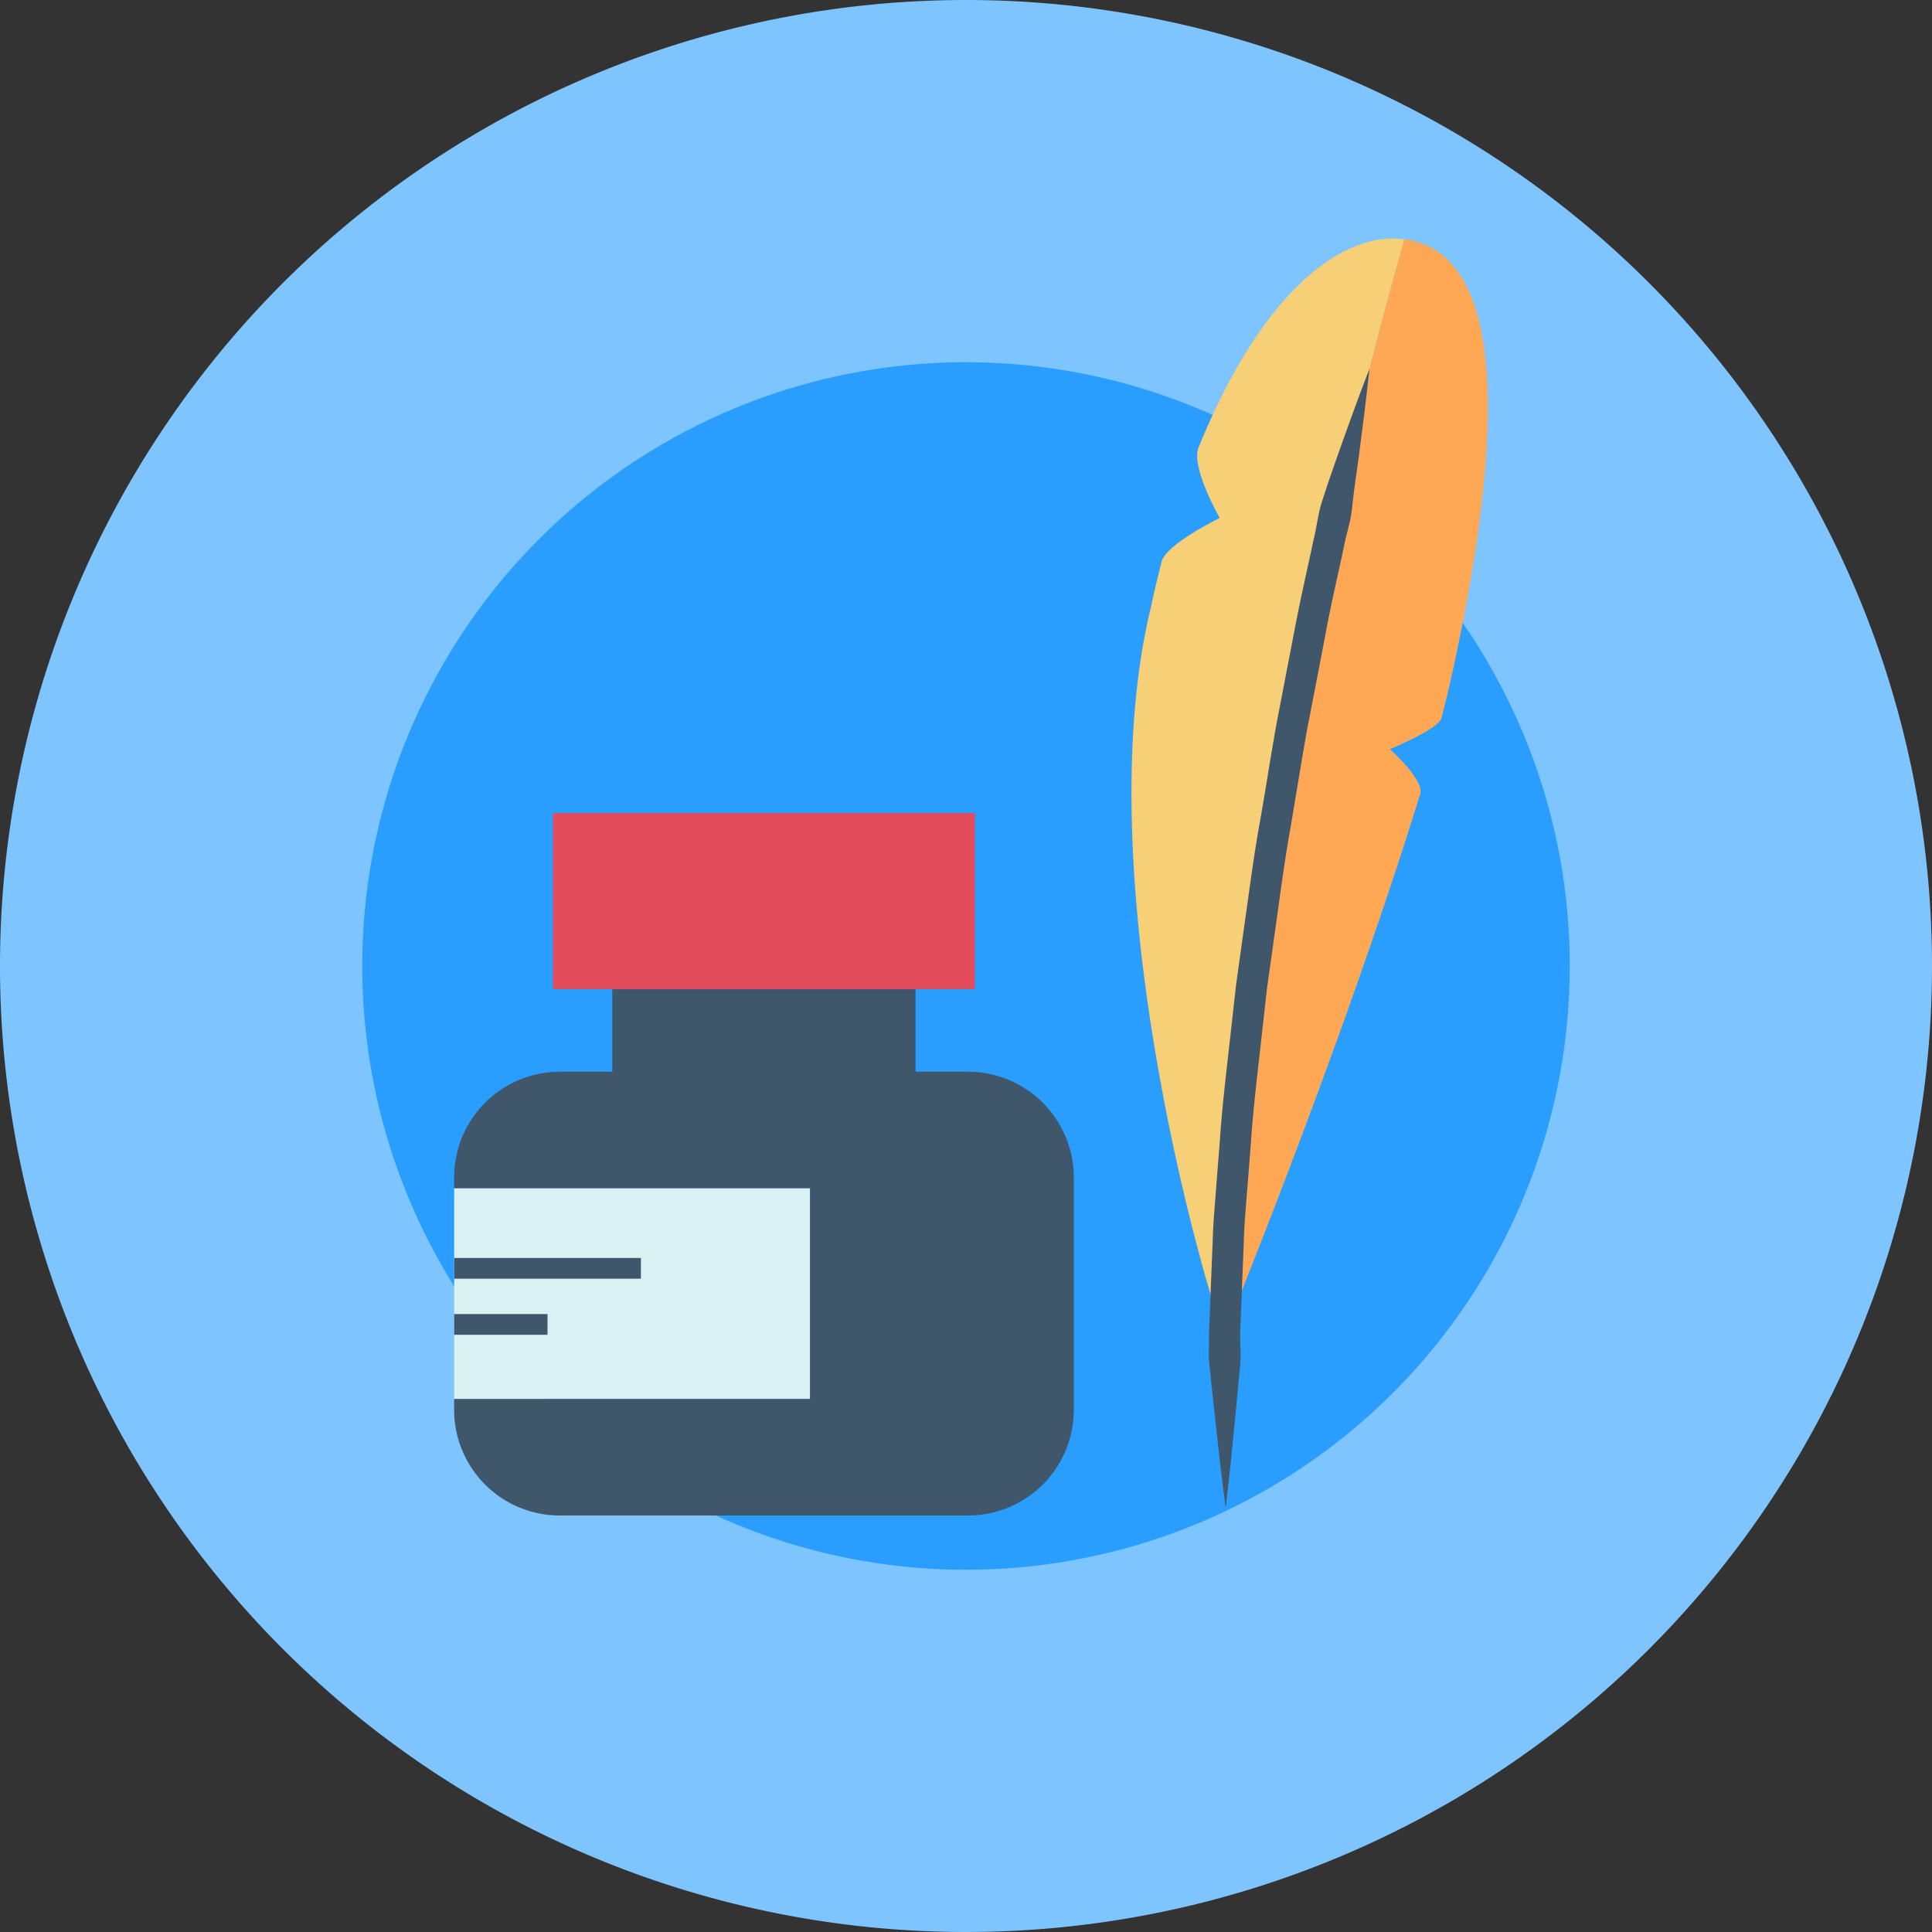
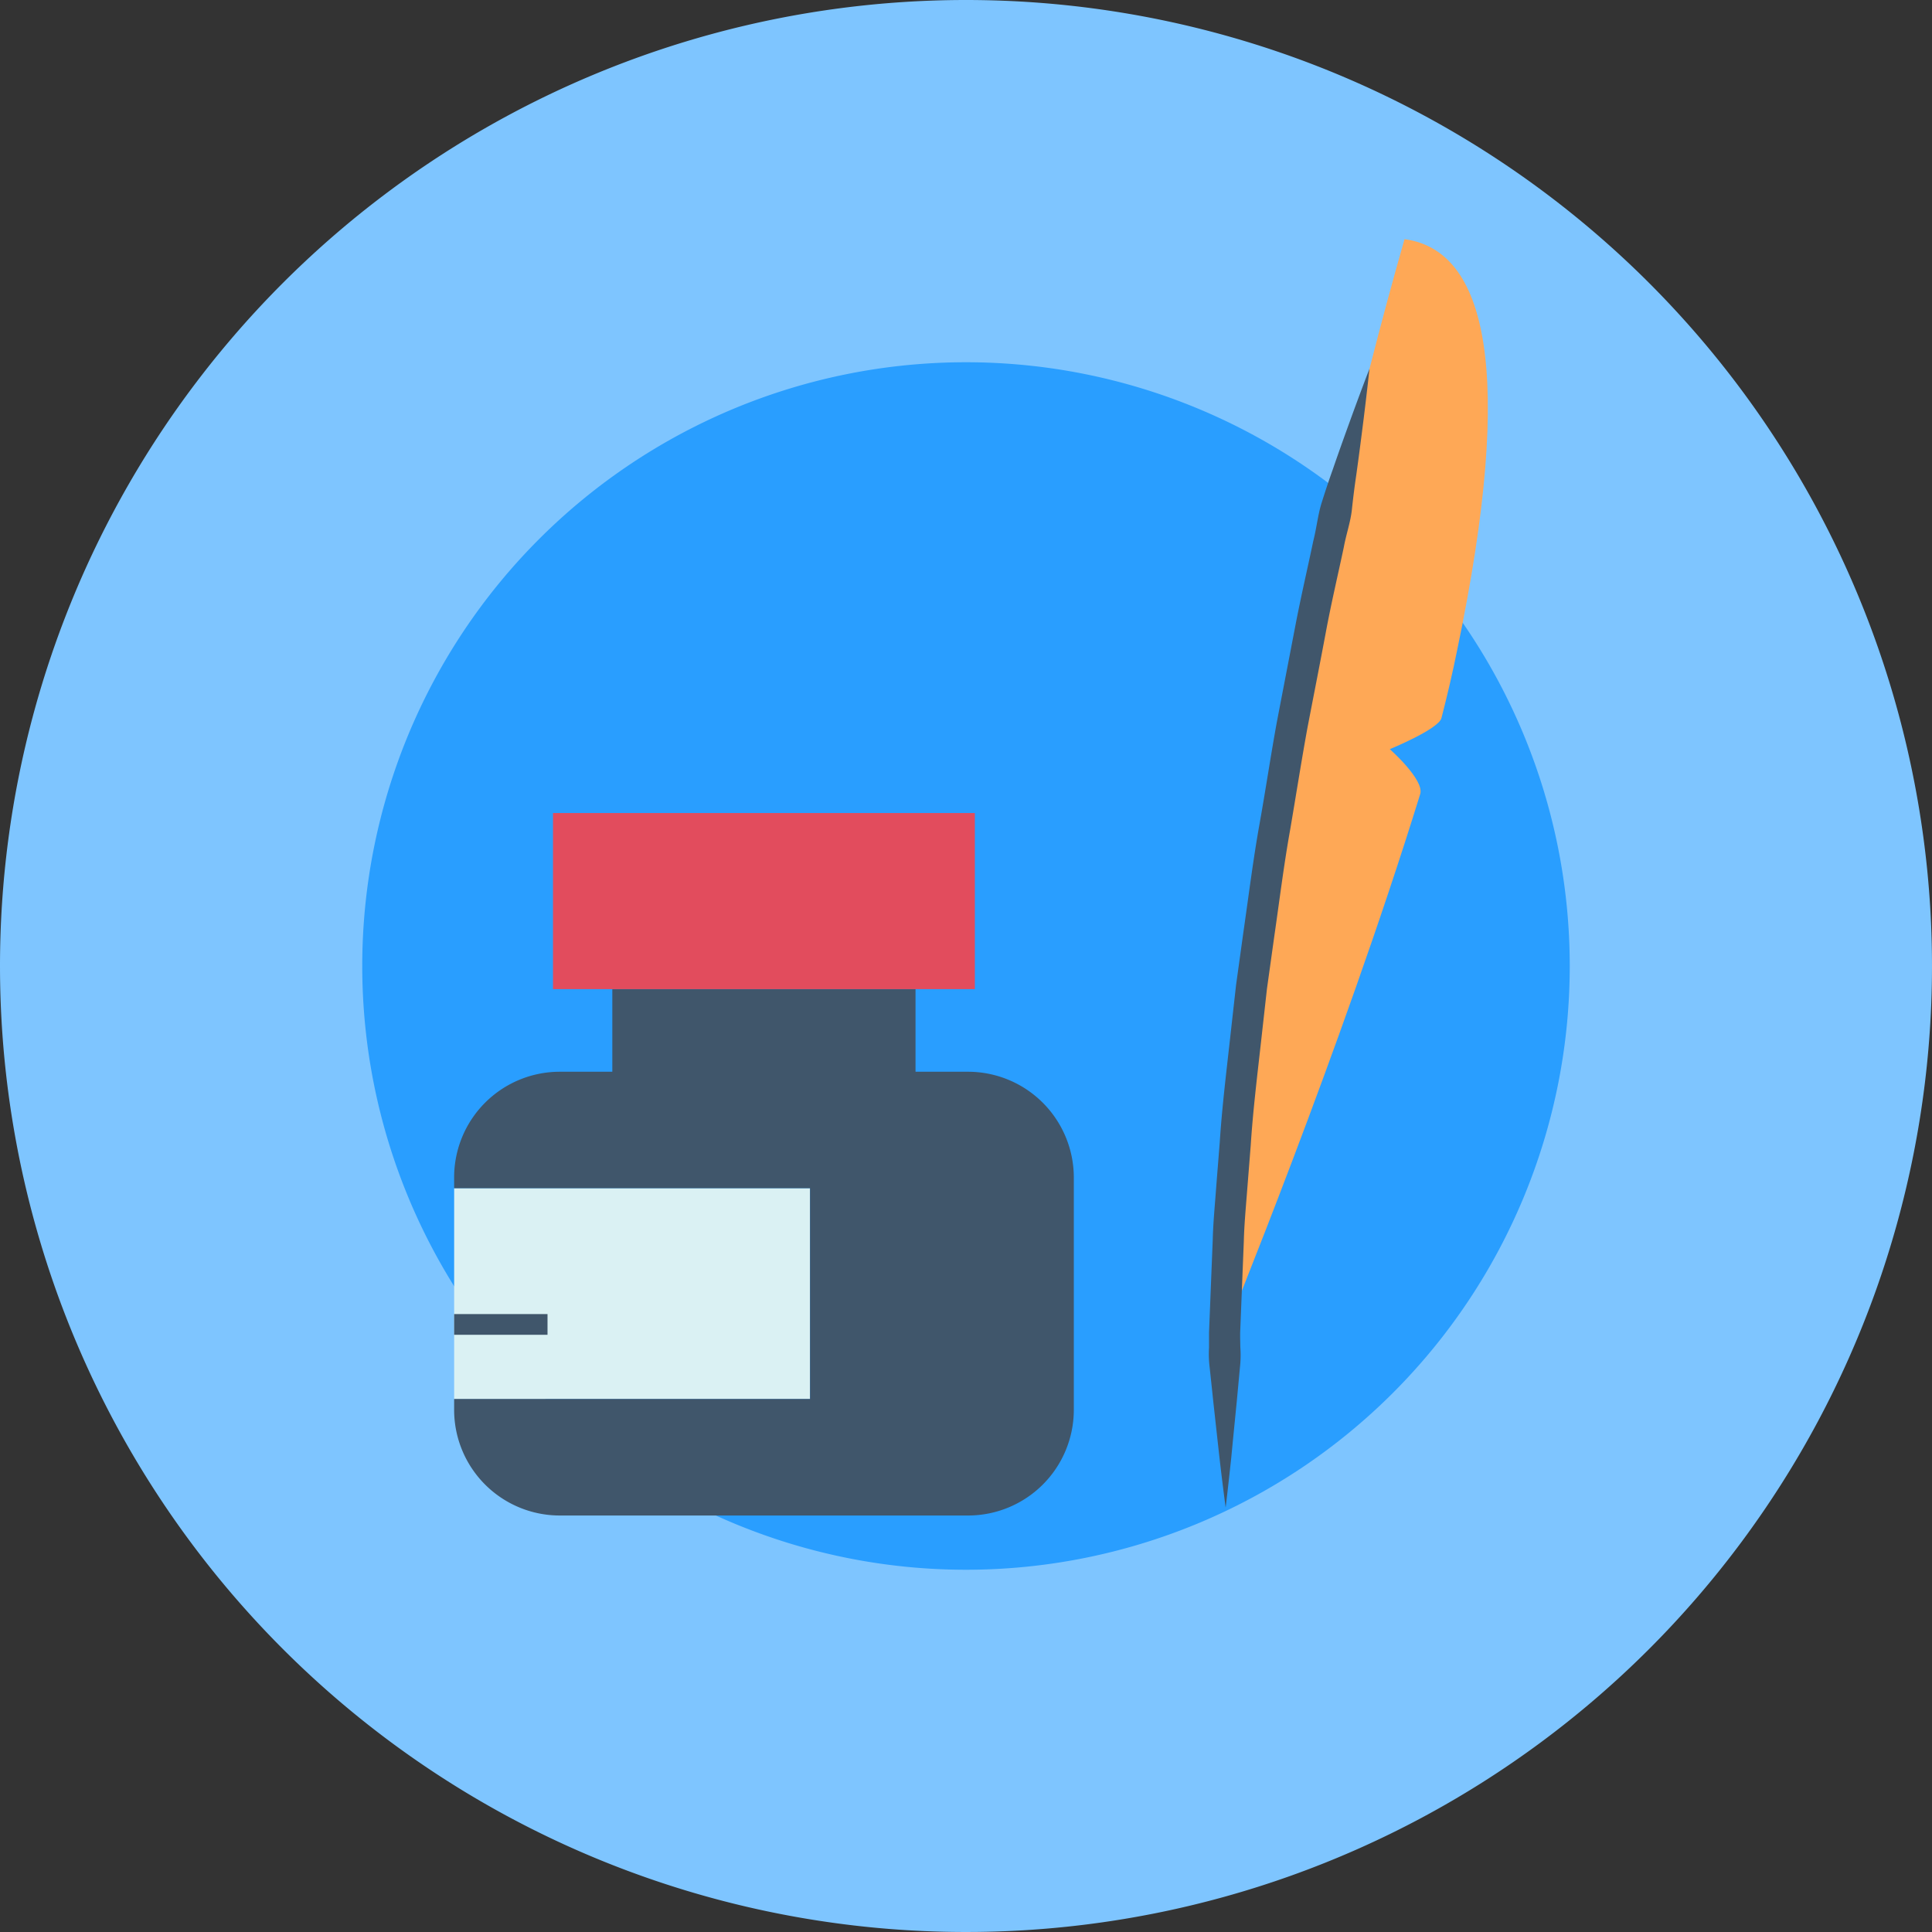
<svg xmlns="http://www.w3.org/2000/svg" id="Groupe_409" data-name="Groupe 409" width="104" height="104" viewBox="0 0 104 104">
  <rect x="0" y="0" width="104" height="104" fill="#333333" stroke="none" />
  <defs>
    <clipPath id="clip-path">
      <rect id="Rectangle_239" data-name="Rectangle 239" width="104" height="104" fill="none" />
    </clipPath>
  </defs>
  <g id="Groupe_408" data-name="Groupe 408" clip-path="url(#clip-path)">
    <path id="Tracé_1491" data-name="Tracé 1491" d="M0,52A52,52,0,1,0,52,0,52,52,0,0,0,0,52" fill="#7ec5ff" />
    <path id="Tracé_1492" data-name="Tracé 1492" d="M87.5,55A32.5,32.5,0,1,1,55,22.5,32.5,32.5,0,0,1,87.5,55" transform="translate(-3 -3)" fill="#299eff" />
-     <path id="Tracé_1493" data-name="Tracé 1493" d="M73.889,26.058c-.434,1.058,1.137,3.8,1.137,3.8S72.14,31.262,71.9,32.209c-.2.775-.39,1.577-.569,2.413-3.75,15.364,3.689,39.232,3.95,39.2.321-17.756,4.539-40.966,9.693-58.97-3.206-.431-7.564,2.568-11.086,11.207" transform="translate(-9.37 -1.975)" fill="#f6cf76" />
    <path id="Tracé_1494" data-name="Tracé 1494" d="M85.794,14.862l-.049-.005c-5.153,18-9.371,41.213-9.692,58.97,0-.089,6.224-15.169,10.538-29.106.229-.764-1.638-2.413-1.638-2.413s2.625-1.076,2.78-1.672c.318-1.232.6-2.441.836-3.611,3.215-15.347,1.488-21.549-2.775-22.162" transform="translate(-10.14 -1.981)" fill="#fea856" />
    <path id="Tracé_1495" data-name="Tracé 1495" d="M28.208,81.134V73.8H47.366V85.152H28.208Z" transform="translate(-3.761 -9.84)" fill="#daf1f3" />
    <path id="Tracé_1496" data-name="Tracé 1496" d="M55.887,65.884a5.7,5.7,0,0,1,5.678,5.678V84.1a5.693,5.693,0,0,1-5.678,5.672H33.88A5.689,5.689,0,0,1,28.207,84.1v-.6H47.366V72.153H28.207v-.591a5.69,5.69,0,0,1,5.673-5.678h2.842V61.442H53.044v4.442Z" transform="translate(-3.761 -8.192)" fill="#40566b" />
    <path id="Tracé_1497" data-name="Tracé 1497" d="M57.057,50.5v9.48H34.348V50.5Z" transform="translate(-4.58 -6.734)" fill="#e24c5d" />
    <path id="Tracé_1498" data-name="Tracé 1498" d="M83.727,22.916s-.1.972-.309,2.666c-.107.845-.236,1.872-.4,3.046-.088.588-.166,1.213-.237,1.871s-.307,1.318-.437,2.029c-.3,1.418-.661,2.938-.966,4.572s-.644,3.348-.986,5.125c-.325,1.781-.614,3.63-.933,5.5-.336,1.87-.572,3.786-.849,5.7q-.2,1.434-.4,2.863-.16,1.433-.318,2.85c-.211,1.887-.437,3.743-.553,5.547q-.107,1.351-.21,2.654c-.068.868-.144,1.715-.164,2.542-.066,1.654-.129,3.216-.186,4.659l-.011.27,0,.114v.134l.01.527a5.756,5.756,0,0,1-.016,1.017c-.062.663-.12,1.291-.175,1.882-.117,1.181-.219,2.21-.3,3.058-.181,1.7-.3,2.665-.3,2.665s-.133-.967-.33-2.661c-.094-.847-.207-1.875-.337-3.055-.062-.589-.127-1.217-.2-1.879a5.837,5.837,0,0,1-.028-1.018c0-.173,0-.349,0-.527v-.133l0-.154.011-.272c.059-1.46.121-3.043.189-4.716.02-.837.1-1.693.166-2.567s.14-1.77.211-2.679c.117-1.822.345-3.691.557-5.593.107-.951.213-1.91.321-2.872q.2-1.438.4-2.883c.279-1.923.517-3.852.854-5.734s.614-3.746.941-5.536c.343-1.789.677-3.518.991-5.157s.676-3.181.974-4.606c.179-.708.247-1.411.447-2.045s.4-1.237.6-1.794c.385-1.121.74-2.094,1.031-2.9.585-1.6.94-2.512.941-2.512" transform="translate(-10.01 -3.055)" fill="#40566b" />
-     <rect id="Rectangle_237" data-name="Rectangle 237" width="10.053" height="1.115" transform="translate(24.447 67.717)" fill="#40566b" />
    <rect id="Rectangle_238" data-name="Rectangle 238" width="5.027" height="1.115" transform="translate(24.446 70.737)" fill="#40566b" />
  </g>
</svg>